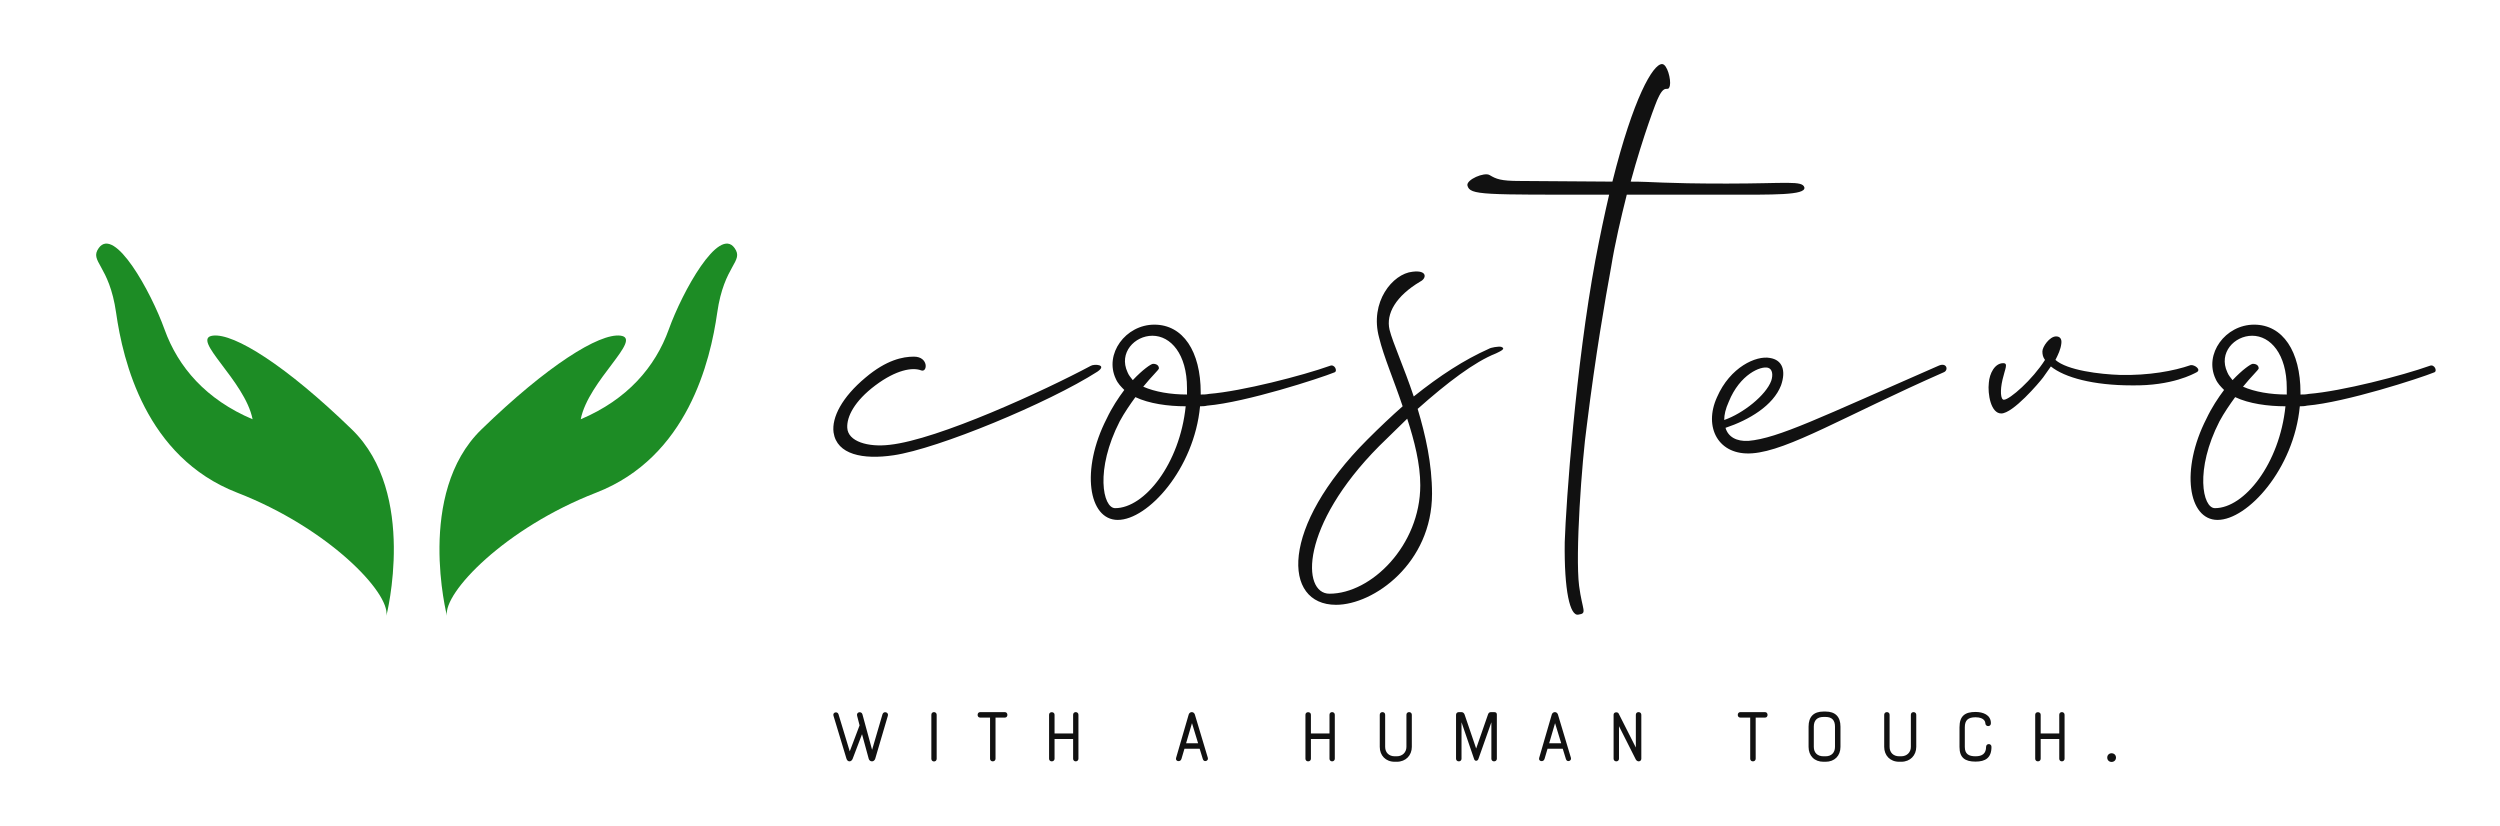
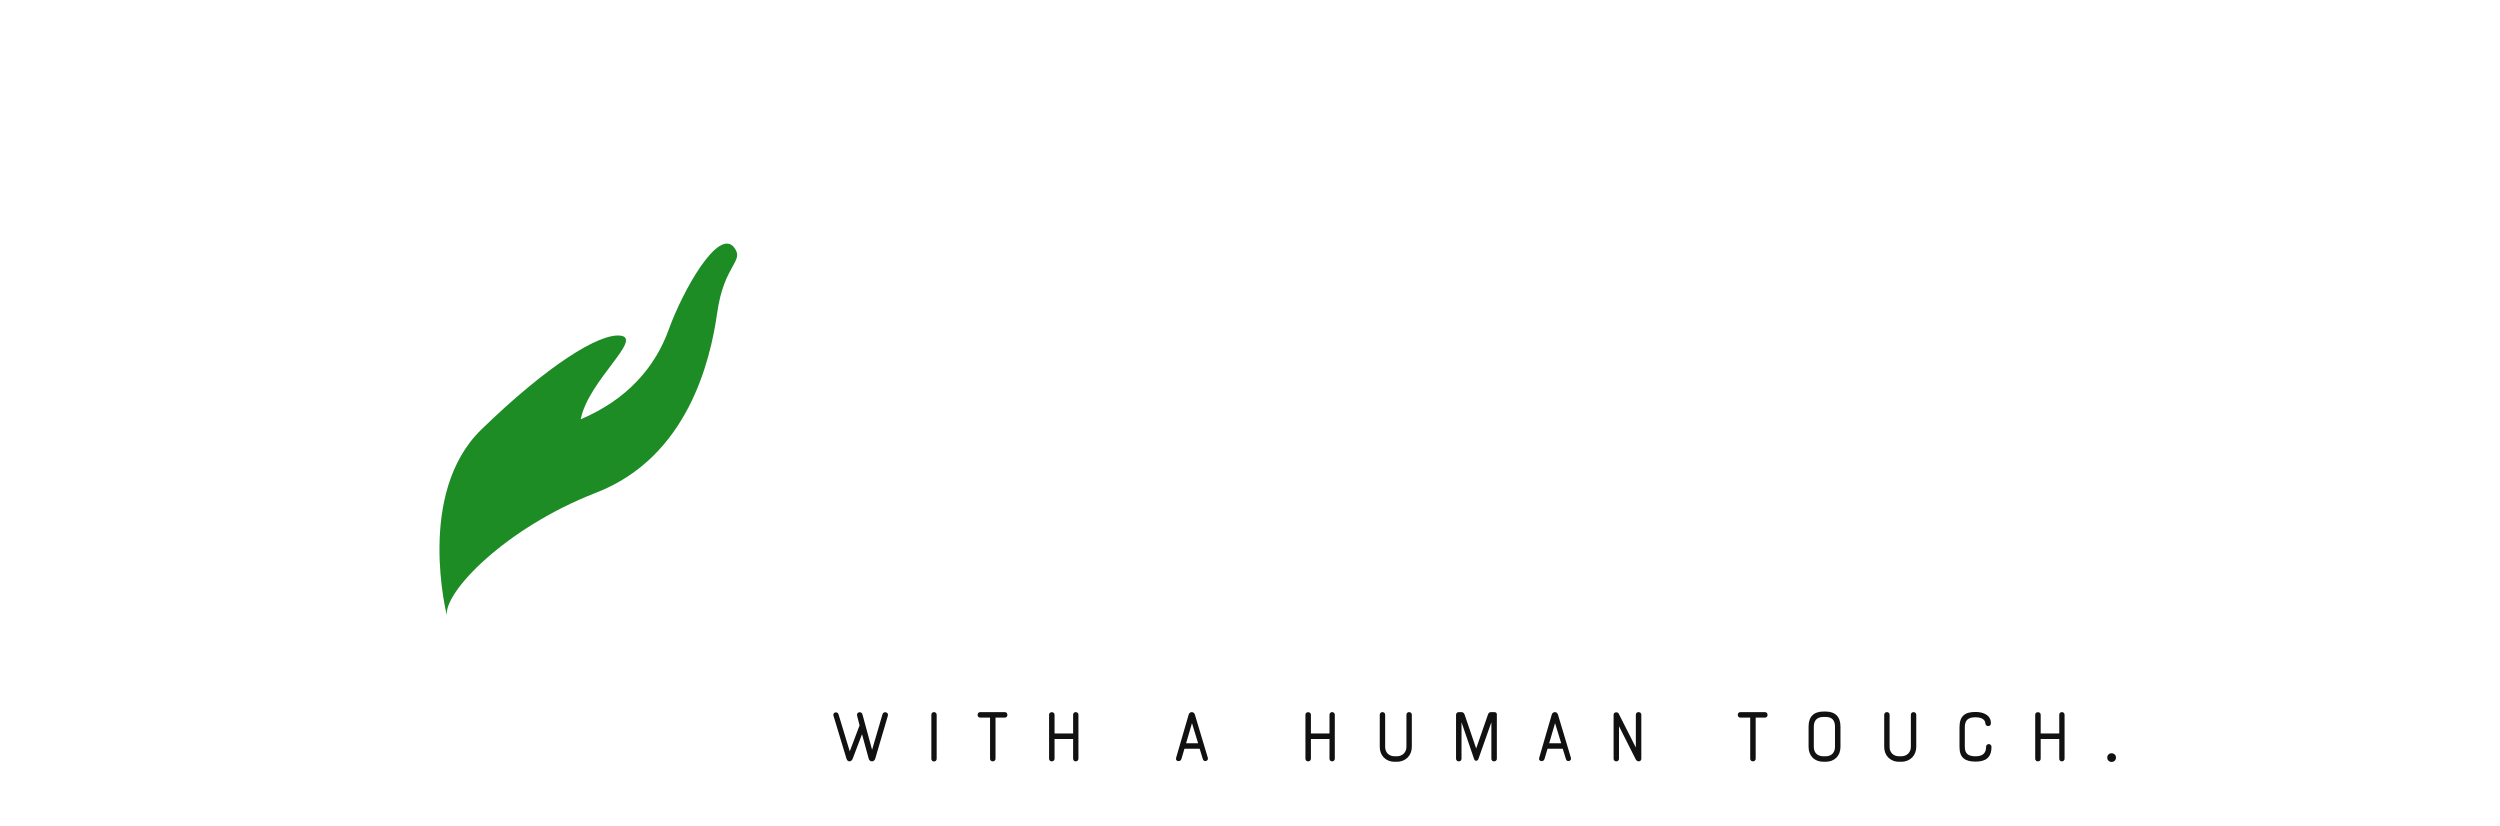
<svg xmlns="http://www.w3.org/2000/svg" version="1.1" width="3162.162" height="1044.781" viewBox="0 0 3162.162 1044.781">
  <g transform="scale(8.108) translate(10, 10)">
    <defs id="SvgjsDefs1865" />
    <g id="SvgjsG1866" featureKey="symbolFeature-0" transform="matrix(1,0,0,1,4.999,7.026)" fill="#1d8c25">
      <g>
-         <path d="M45.278,79.026c0,0,4.889-19.079-5.371-29.046C29.648,40.015,21.521,34.927,18.21,35.334   c-3.583,0.44,5.012,7.015,6.195,13.046c-7.258-3.077-11.619-8.125-13.741-14.029C8.541,28.443,2.868,18.214,0.405,21.67   c-1.517,2.127,1.645,2.586,2.709,10.095c1.067,7.502,4.604,22.522,18.871,28.061C36.251,65.361,45.865,75.454,45.278,79.026z" />
        <path d="M54.723,79.026c0,0-4.889-19.079,5.371-29.046c10.26-9.966,18.387-15.054,21.697-14.646   c3.584,0.44-5.012,7.015-6.195,13.046c7.258-3.077,11.619-8.125,13.741-14.029c2.124-5.908,7.796-16.137,10.259-12.681   c1.517,2.127-1.646,2.586-2.709,10.095c-1.066,7.502-4.604,22.522-18.87,28.061C63.75,65.361,54.136,75.454,54.723,79.026z" />
      </g>
    </g>
    <g id="SvgjsG1867" featureKey="nameFeature-0" transform="matrix(2.547,0,0,2.547,122.991,-42.387)" fill="#111111">
-       <path d="M-1.16 39.2 c-0.12 -0.92 0.52 -2.16 1.96 -3.36 c1.28 -1.08 2.28 -1.28 2.96 -1.28 c0.92 0 0.84 1 0.44 0.84 c-0.52 -0.2 -1.52 -0.04 -2.8 0.92 s-1.76 1.92 -1.72 2.6 c0.04 0.84 1.28 1.2 2.6 1.04 c2.96 -0.32 9.48 -3.32 12.32 -4.84 c0.2 -0.12 1.04 -0.08 0.4 0.36 c-3 1.92 -9.76 4.72 -12.48 5.12 c-1.88 0.28 -3.48 -0.04 -3.68 -1.4 z M15.568 38.36 c0.32 -0.68 0.72 -1.28 1.08 -1.76 c-0.2 -0.2 -0.4 -0.4 -0.52 -0.68 c-0.72 -1.52 0.6 -3.32 2.36 -3.32 s2.84 1.64 2.84 4.16 l0 0.12 c0.16 0 0.32 0 0.52 -0.04 c2 -0.16 5.72 -1.12 7.4 -1.72 c0.28 -0.12 0.48 0.32 0.28 0.4 c-0.88 0.36 -5.44 1.84 -7.8 2.04 c-0.16 0.04 -0.32 0.04 -0.44 0.04 c-0.36 3.84 -3.2 6.96 -5.04 6.96 c-1.8 0 -2.28 -3.08 -0.68 -6.2 z M16.088 43.84 c1.8 0 3.96 -2.72 4.32 -6.24 c-1.08 0 -2.24 -0.16 -3.08 -0.56 c-0.32 0.44 -0.68 0.96 -0.96 1.48 c-1.52 2.96 -1.04 5.32 -0.28 5.32 z M18.768 35.28 c0 0.08 -0.44 0.48 -0.96 1.12 c0.72 0.32 1.68 0.48 2.68 0.48 l0 -0.4 c0 -2.08 -1 -3.2 -2.12 -3.2 c-1.08 0 -2.08 1.04 -1.52 2.24 c0.08 0.2 0.2 0.32 0.32 0.48 c0.6 -0.64 1.12 -1 1.24 -1 c0.24 0 0.36 0.12 0.36 0.28 z M34.776 29.96 c-1.48 0.88 -2.12 1.96 -1.88 2.96 c0.2 0.8 0.88 2.28 1.48 4.08 c1.6 -1.28 3.08 -2.24 4.6 -2.92 c0.12 -0.08 0.6 -0.16 0.76 -0.12 c0.32 0.12 -0.08 0.28 -0.32 0.4 c-1.32 0.52 -3 1.8 -4.8 3.4 c0.48 1.6 0.88 3.36 0.88 5.2 c0 4.24 -3.56 6.8 -5.88 6.8 c-3.28 0 -3.44 -4.76 1.92 -10.12 c0.76 -0.76 1.48 -1.44 2.16 -2.04 c-0.52 -1.56 -1.16 -3.04 -1.44 -4.2 c-0.6 -2.2 0.84 -3.92 2.04 -4.04 c0.92 -0.12 0.88 0.4 0.48 0.6 z M34.776 42.44 c0 -1.32 -0.36 -2.72 -0.8 -4.08 l-1.72 1.68 c-4.84 4.88 -4.76 9.04 -3.04 9.04 c2.56 0 5.56 -2.96 5.56 -6.64 z M44.464 50.36 c-0.52 0.12 -0.88 -1.48 -0.84 -4.44 c0.08 -2.44 0.68 -10.84 1.88 -17.28 c0.28 -1.48 0.56 -2.8 0.84 -4 c-7.8 0 -8.52 0.04 -8.68 -0.56 c-0.08 -0.36 1.04 -0.84 1.36 -0.64 c0.4 0.24 0.68 0.36 1.84 0.36 l5.68 0.04 c1.28 -5.12 2.48 -7.2 3.04 -7.2 c0.32 0 0.56 0.96 0.48 1.32 c-0.12 0.48 -0.28 -0.2 -0.72 0.76 c-0.08 0.12 -0.92 2.32 -1.68 5.12 c1.4 0 1.92 0.12 5.88 0.12 c3.68 0 4.64 -0.2 4.76 0.24 c0.08 0.48 -1.88 0.44 -4.88 0.44 l-6 0 c-0.36 1.44 -0.72 2.96 -0.96 4.44 c-0.36 1.96 -0.96 5.44 -1.48 9.64 c-0.32 2.28 -0.72 7.96 -0.48 9.88 c0.2 1.52 0.52 1.68 -0.04 1.76 z M55.112 40.48 c-2.08 0.16 -3 -1.6 -2.16 -3.44 c0.8 -1.84 2.4 -2.56 3.24 -2.4 c0.76 0.12 1 0.76 0.68 1.68 c-0.48 1.24 -1.96 2.12 -3.4 2.6 c0.16 0.56 0.68 0.84 1.4 0.8 c1.84 -0.16 4.4 -1.44 11.64 -4.6 c0.52 -0.24 0.64 0.28 0.32 0.4 c-6.08 2.68 -9.52 4.8 -11.72 4.96 z M53.672 37.32 c-0.2 0.44 -0.28 0.8 -0.28 1.12 c1.16 -0.4 2.56 -1.52 2.88 -2.4 c0.12 -0.36 0.08 -0.72 -0.2 -0.8 c-0.44 -0.12 -1.72 0.4 -2.4 2.08 z M70.52 37.2 c0.36 0 1.76 -1.24 2.52 -2.44 c-0.12 -0.16 -0.16 -0.32 -0.16 -0.52 c0 -0.28 0.44 -0.92 0.84 -0.92 c0.24 0 0.36 0.16 0.32 0.44 c-0.04 0.36 -0.2 0.68 -0.36 1 c0.72 0.64 2.72 0.88 3.96 0.92 c1.76 0.04 3.28 -0.24 4.32 -0.6 c0.24 -0.04 0.68 0.28 0.36 0.44 c-0.16 0.08 -1.48 0.84 -3.96 0.8 c-2.36 0 -4.12 -0.48 -4.96 -1.16 l-0.48 0.68 c-0.24 0.32 -1.84 2.2 -2.56 2.2 c-0.64 0 -0.84 -1.2 -0.76 -1.88 c0.04 -0.56 0.36 -1.2 0.88 -1.2 c0.32 0 0.12 0.32 -0.04 1 s-0.12 1.24 0.08 1.24 z M82.928 38.36 c0.32 -0.68 0.72 -1.28 1.08 -1.76 c-0.2 -0.2 -0.4 -0.4 -0.52 -0.68 c-0.72 -1.52 0.6 -3.32 2.36 -3.32 s2.84 1.64 2.84 4.16 l0 0.12 c0.16 0 0.32 0 0.52 -0.04 c2 -0.16 5.72 -1.12 7.4 -1.72 c0.28 -0.12 0.48 0.32 0.28 0.4 c-0.88 0.36 -5.44 1.84 -7.8 2.04 c-0.16 0.04 -0.32 0.04 -0.44 0.04 c-0.36 3.84 -3.2 6.96 -5.04 6.96 c-1.8 0 -2.28 -3.08 -0.68 -6.2 z M83.448 43.84 c1.8 0 3.96 -2.72 4.32 -6.24 c-1.08 0 -2.24 -0.16 -3.08 -0.56 c-0.32 0.44 -0.68 0.96 -0.96 1.48 c-1.52 2.96 -1.04 5.32 -0.28 5.32 z M86.128 35.28 c0 0.08 -0.44 0.48 -0.96 1.12 c0.72 0.32 1.68 0.48 2.68 0.48 l0 -0.4 c0 -2.08 -1 -3.2 -2.12 -3.2 c-1.08 0 -2.08 1.04 -1.52 2.24 c0.08 0.2 0.2 0.32 0.32 0.48 c0.6 -0.64 1.12 -1 1.24 -1 c0.24 0 0.36 0.12 0.36 0.28 z" />
-     </g>
+       </g>
    <g id="SvgjsG1868" featureKey="sloganFeature-0" transform="matrix(0.638,0,0,0.638,118.697,96.396)" fill="#111111">
      <path d="M6.06 16.96 l2.4 -6.36 l-0.6 -2.34 c-0.26 -0.96 1.08 -1.2 1.3 -0.36 l2.36 8.68 l2.54 -8.68 c0.26 -0.9 1.58 -0.52 1.32 0.34 l-3.1 10.54 c-0.12 0.38 -0.46 0.62 -0.78 0.62 c-0.36 0 -0.68 -0.22 -0.8 -0.62 l-1.64 -6.02 c-0.76 2 -1.56 4.04 -2.3 6.04 c-0.14 0.36 -0.46 0.6 -0.76 0.6 s-0.6 -0.2 -0.74 -0.64 l-3.18 -10.52 c-0.26 -0.86 0.96 -1.14 1.22 -0.38 z M26.012 18.78 l0 -10.78 c0 -0.42 0.32 -0.64 0.64 -0.64 s0.66 0.22 0.66 0.64 l0 10.78 c0 0.86 -1.3 0.86 -1.3 0 z M37.944 7.36 l6.04 0 c0.42 0 0.62 0.34 0.62 0.68 s-0.2 0.66 -0.62 0.66 l-2.28 0 l0 10.06 c0 0.42 -0.34 0.64 -0.68 0.64 s-0.66 -0.22 -0.66 -0.64 l0 -10.06 l-2.42 0 c-0.42 0 -0.62 -0.32 -0.62 -0.66 s0.2 -0.68 0.62 -0.68 z M54.796 18.76 l0 -10.76 c0 -0.42 0.32 -0.62 0.66 -0.62 s0.68 0.2 0.68 0.62 l0 4.58 l4.54 0 l0 -4.58 c0 -0.42 0.32 -0.64 0.64 -0.64 s0.66 0.22 0.66 0.64 l0 10.76 c0 0.42 -0.34 0.64 -0.66 0.64 s-0.64 -0.22 -0.64 -0.64 l0 -4.82 l-4.54 0 l0 4.82 c0 0.42 -0.34 0.64 -0.68 0.64 s-0.66 -0.22 -0.66 -0.64 z M92.4 18.86 l-0.78 -2.54 l-3.72 0 l-0.74 2.5 c-0.26 0.86 -1.58 0.6 -1.3 -0.28 c1.04 -3.5 2.06 -7.06 3.08 -10.6 c0.12 -0.38 0.44 -0.58 0.76 -0.58 c0.3 0 0.62 0.2 0.74 0.58 l3.18 10.6 c0.22 0.76 -0.96 1.18 -1.22 0.32 z M89.74 10.06 l-1.44 4.92 l2.94 0 c-0.5 -1.68 -0.96 -3.12 -1.5 -4.92 z M117.484 18.76 l0 -10.76 c0 -0.42 0.32 -0.62 0.66 -0.62 s0.68 0.2 0.68 0.62 l0 4.58 l4.54 0 l0 -4.58 c0 -0.42 0.32 -0.64 0.64 -0.64 s0.66 0.22 0.66 0.64 l0 10.76 c0 0.42 -0.34 0.64 -0.66 0.64 s-0.64 -0.22 -0.64 -0.64 l0 -4.82 l-4.54 0 l0 4.82 c0 0.42 -0.34 0.64 -0.68 0.64 s-0.66 -0.22 -0.66 -0.64 z M135.656 15.86 l0 -7.86 c0 -0.42 0.34 -0.64 0.66 -0.64 c0.34 0 0.66 0.22 0.66 0.64 l0 7.86 c0 1.44 0.98 2.3 2.34 2.3 l0.5 0 c1.4 0 2.36 -0.98 2.36 -2.3 l0 -7.86 c0 -0.42 0.32 -0.64 0.66 -0.64 c0.32 0 0.66 0.22 0.66 0.64 l0 7.86 c0 2.06 -1.46 3.64 -3.68 3.64 l-0.5 0 c-2.22 0 -3.66 -1.54 -3.66 -3.64 z M162.948 18.76 l0 -8.92 l-3.18 9 c-0.18 0.5 -0.84 0.62 -1.04 0 l-3.08 -9 l0 8.92 c0 0.42 -0.32 0.64 -0.66 0.64 s-0.68 -0.22 -0.68 -0.64 l0 -10.74 c0 -0.38 0.28 -0.66 0.68 -0.66 l0.64 0 c0.44 0 0.68 0.32 0.78 0.62 c0.96 2.86 1.84 5.4 2.82 8.28 l2.9 -8.34 c0.1 -0.28 0.28 -0.56 0.7 -0.56 l0.8 0 c0.58 0 0.66 0.32 0.66 0.64 l0 10.76 c0 0.42 -0.34 0.64 -0.68 0.64 s-0.66 -0.22 -0.66 -0.64 z  M181.18 18.86 l-0.78 -2.54 l-3.72 0 l-0.74 2.5 c-0.26 0.86 -1.58 0.6 -1.3 -0.28 c1.04 -3.5 2.06 -7.06 3.08 -10.6 c0.12 -0.38 0.44 -0.58 0.76 -0.58 c0.3 0 0.62 0.2 0.74 0.58 l3.18 10.6 c0.22 0.76 -0.96 1.18 -1.22 0.32 z M178.52 10.06 l-1.44 4.92 l2.94 0 c-0.5 -1.68 -0.96 -3.12 -1.5 -4.92 z M199.612 8 l0 10.76 c0 0.42 -0.32 0.64 -0.64 0.64 c-0.24 0 -0.56 -0.18 -0.7 -0.44 c-1.5 -2.94 -2.62 -5.2 -4.12 -8.16 l0 7.96 c0 0.42 -0.32 0.64 -0.66 0.64 c-0.32 0 -0.66 -0.22 -0.66 -0.64 l0 -10.76 c0 -0.7 1 -0.74 1.22 -0.32 l4.22 8.34 l0 -8.02 c0 -0.42 0.32 -0.64 0.66 -0.64 s0.68 0.22 0.68 0.64 z M223.816 7.36 l6.04 0 c0.42 0 0.62 0.34 0.62 0.68 s-0.2 0.66 -0.62 0.66 l-2.28 0 l0 10.06 c0 0.42 -0.34 0.64 -0.68 0.64 s-0.66 -0.22 -0.66 -0.64 l0 -10.06 l-2.42 0 c-0.42 0 -0.62 -0.32 -0.62 -0.66 s0.2 -0.68 0.62 -0.68 z M240.508 15.86 l0 -4.96 c0 -2.4 1.24 -3.68 3.64 -3.68 l0.52 0 c2.38 0 3.64 1.28 3.64 3.68 l0 4.96 c0 2.2 -1.46 3.64 -3.64 3.64 l-0.52 0 c-2.22 0 -3.64 -1.46 -3.64 -3.64 z M244.148 18.16 l0.52 0 c1.44 0 2.3 -0.9 2.3 -2.3 l0 -4.96 c0 -1.56 -0.76 -2.36 -2.3 -2.36 l-0.52 0 c-1.52 0 -2.36 0.82 -2.36 2.36 l0 4.96 c0 1.46 0.92 2.3 2.36 2.3 z M259 15.86 l0 -7.86 c0 -0.42 0.34 -0.64 0.66 -0.64 c0.34 0 0.66 0.22 0.66 0.64 l0 7.86 c0 1.44 0.98 2.3 2.34 2.3 l0.5 0 c1.4 0 2.36 -0.98 2.36 -2.3 l0 -7.86 c0 -0.42 0.32 -0.64 0.66 -0.64 c0.32 0 0.66 0.22 0.66 0.64 l0 7.86 c0 2.06 -1.46 3.64 -3.68 3.64 l-0.5 0 c-2.22 0 -3.66 -1.54 -3.66 -3.64 z M281.332 7.32 c1.82 0 3.76 0.7 3.76 2.76 c0 0.48 -0.32 0.7 -0.66 0.7 s-0.7 -0.24 -0.7 -0.7 c0 -0.16 -0.1 -1.46 -2.4 -1.46 c-1.82 0 -2.62 0.72 -2.62 2.44 l0 4.82 c0 1.74 0.98 2.28 2.62 2.28 c1.66 0 2.58 -0.68 2.58 -2.3 c0 -0.46 0.34 -0.68 0.66 -0.68 c0.34 0 0.66 0.22 0.66 0.68 c0 2.7 -1.5 3.6 -3.9 3.6 c-2.6 0 -3.92 -0.96 -3.92 -3.58 l0 -4.82 c0 -2.84 1.42 -3.74 3.92 -3.74 z M295.924 18.76 l0 -10.76 c0 -0.42 0.32 -0.62 0.66 -0.62 s0.68 0.2 0.68 0.62 l0 4.58 l4.54 0 l0 -4.58 c0 -0.42 0.32 -0.64 0.64 -0.64 s0.66 0.22 0.66 0.64 l0 10.76 c0 0.42 -0.34 0.64 -0.66 0.64 s-0.64 -0.22 -0.64 -0.64 l0 -4.82 l-4.54 0 l0 4.82 c0 0.42 -0.34 0.64 -0.68 0.64 s-0.66 -0.22 -0.66 -0.64 z M314.596 19.54 c-0.6 0 -1.06 -0.44 -1.06 -1.06 s0.46 -1.06 1.06 -1.06 c0.62 0 1.08 0.44 1.08 1.06 s-0.46 1.06 -1.08 1.06 z" />
    </g>
  </g>
</svg>